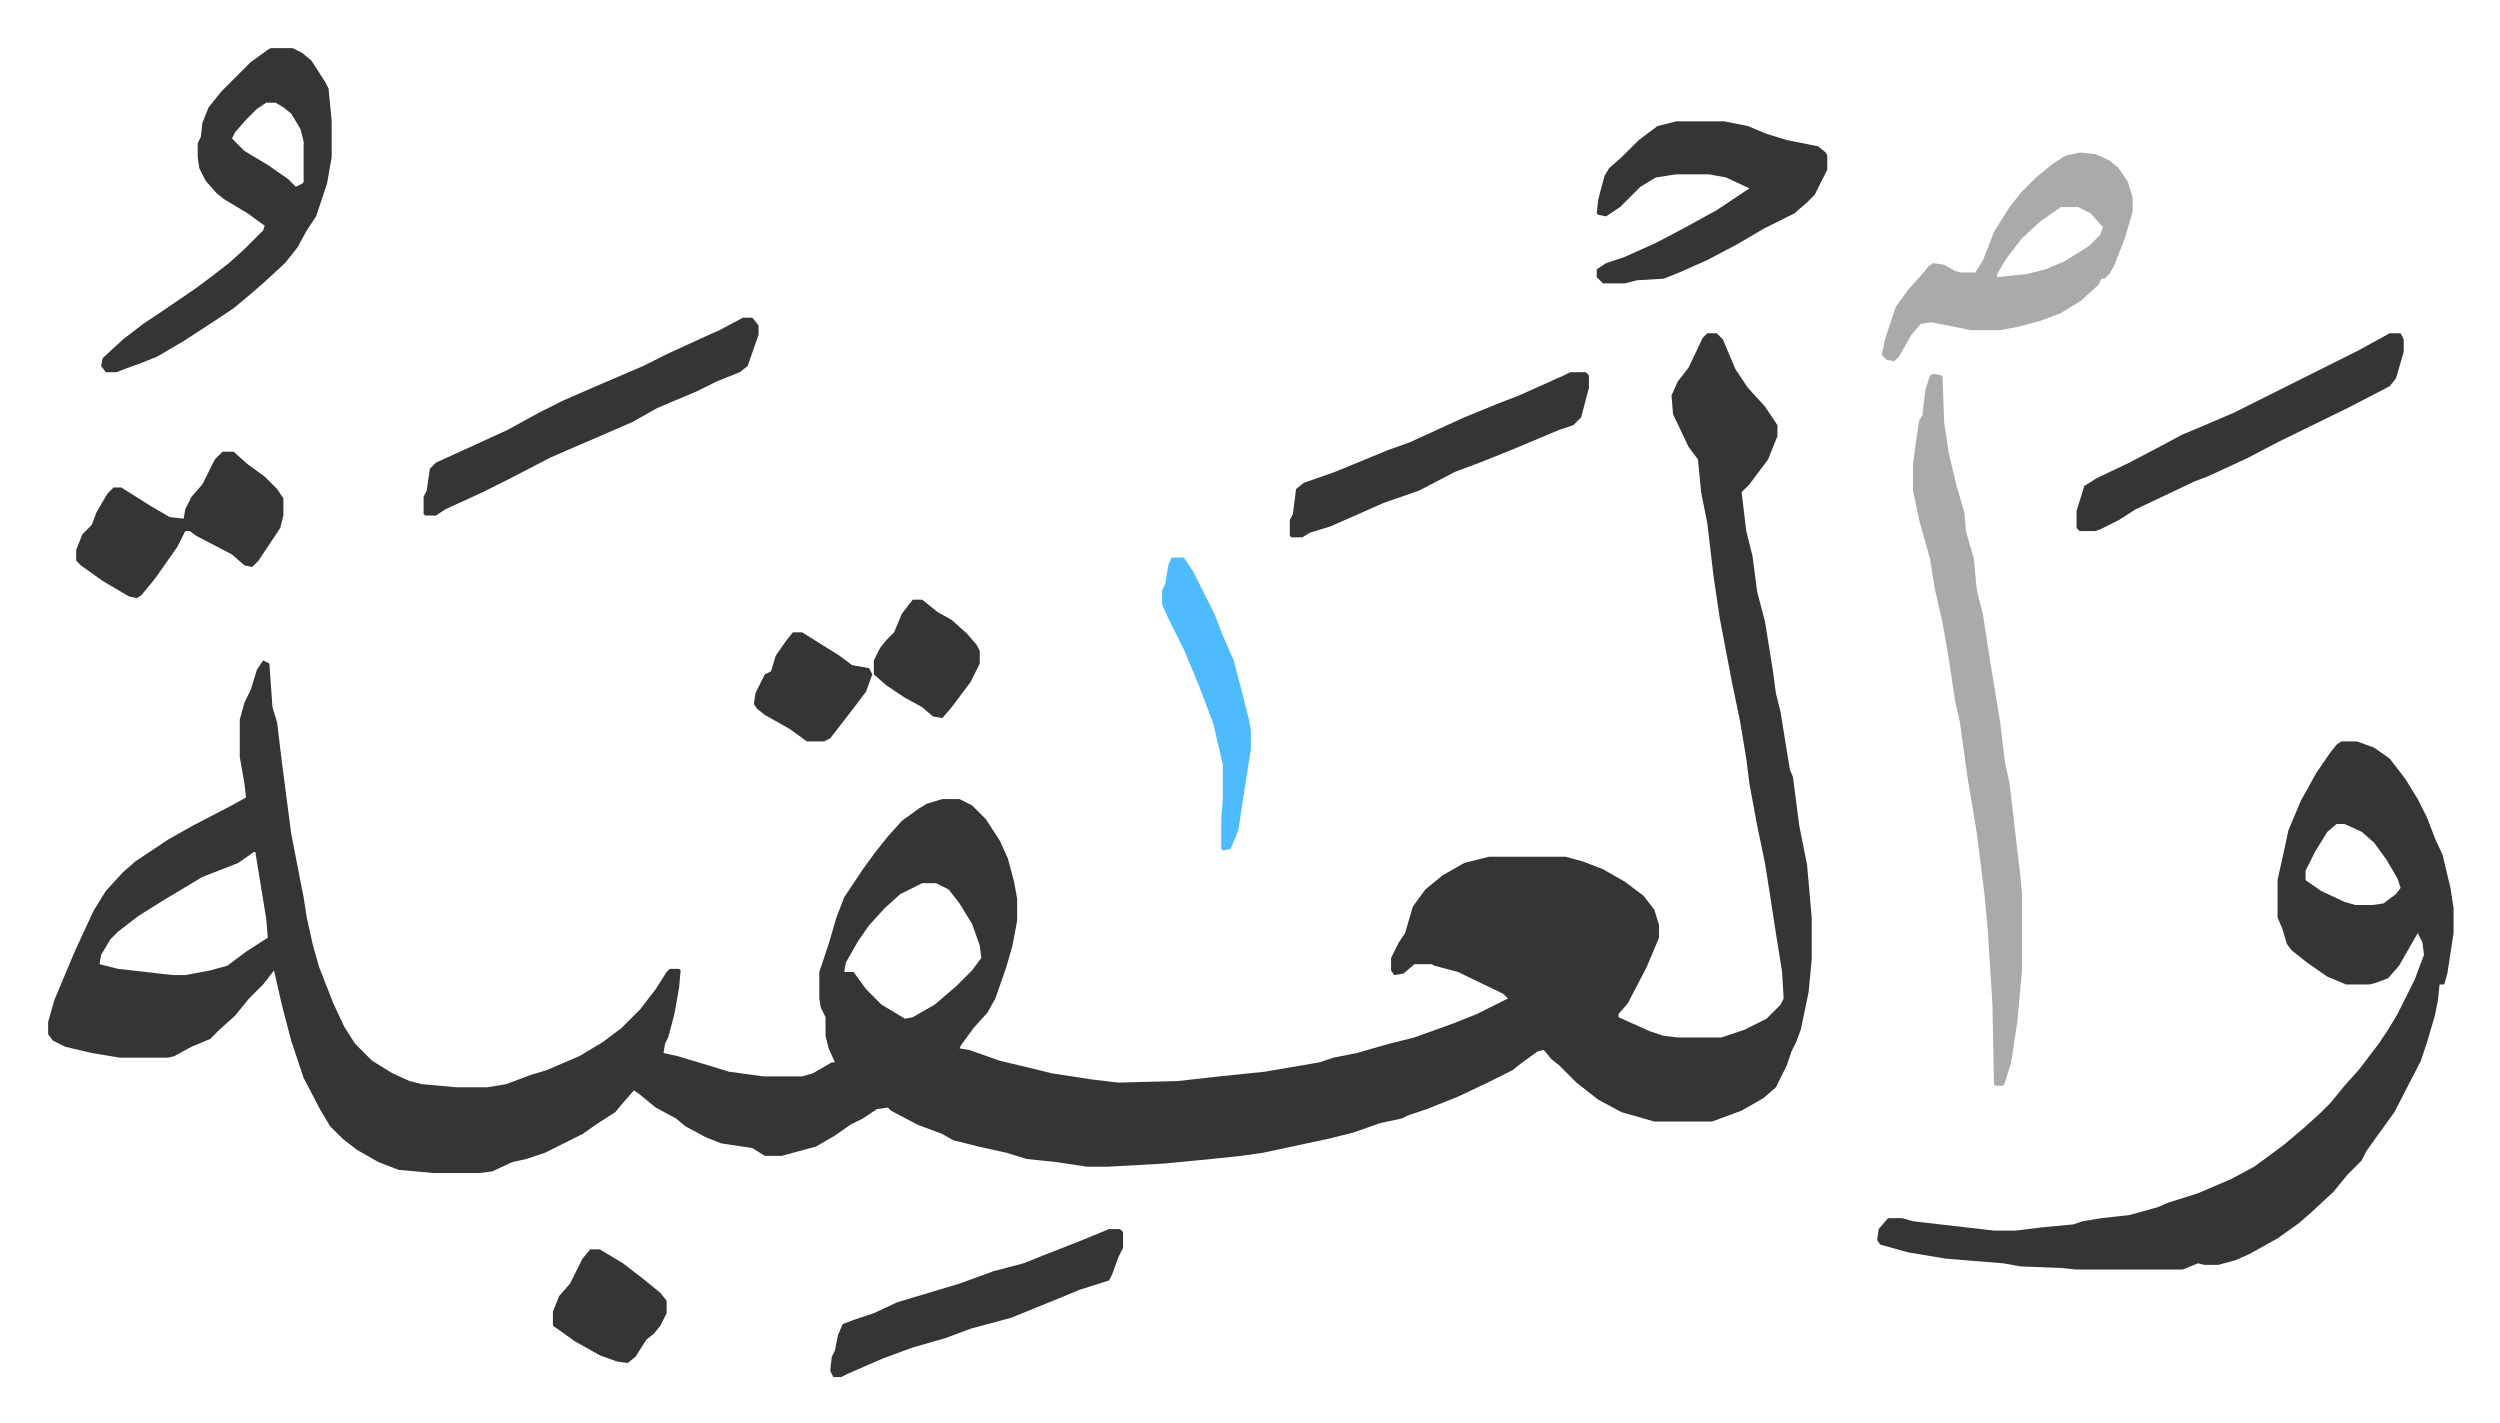
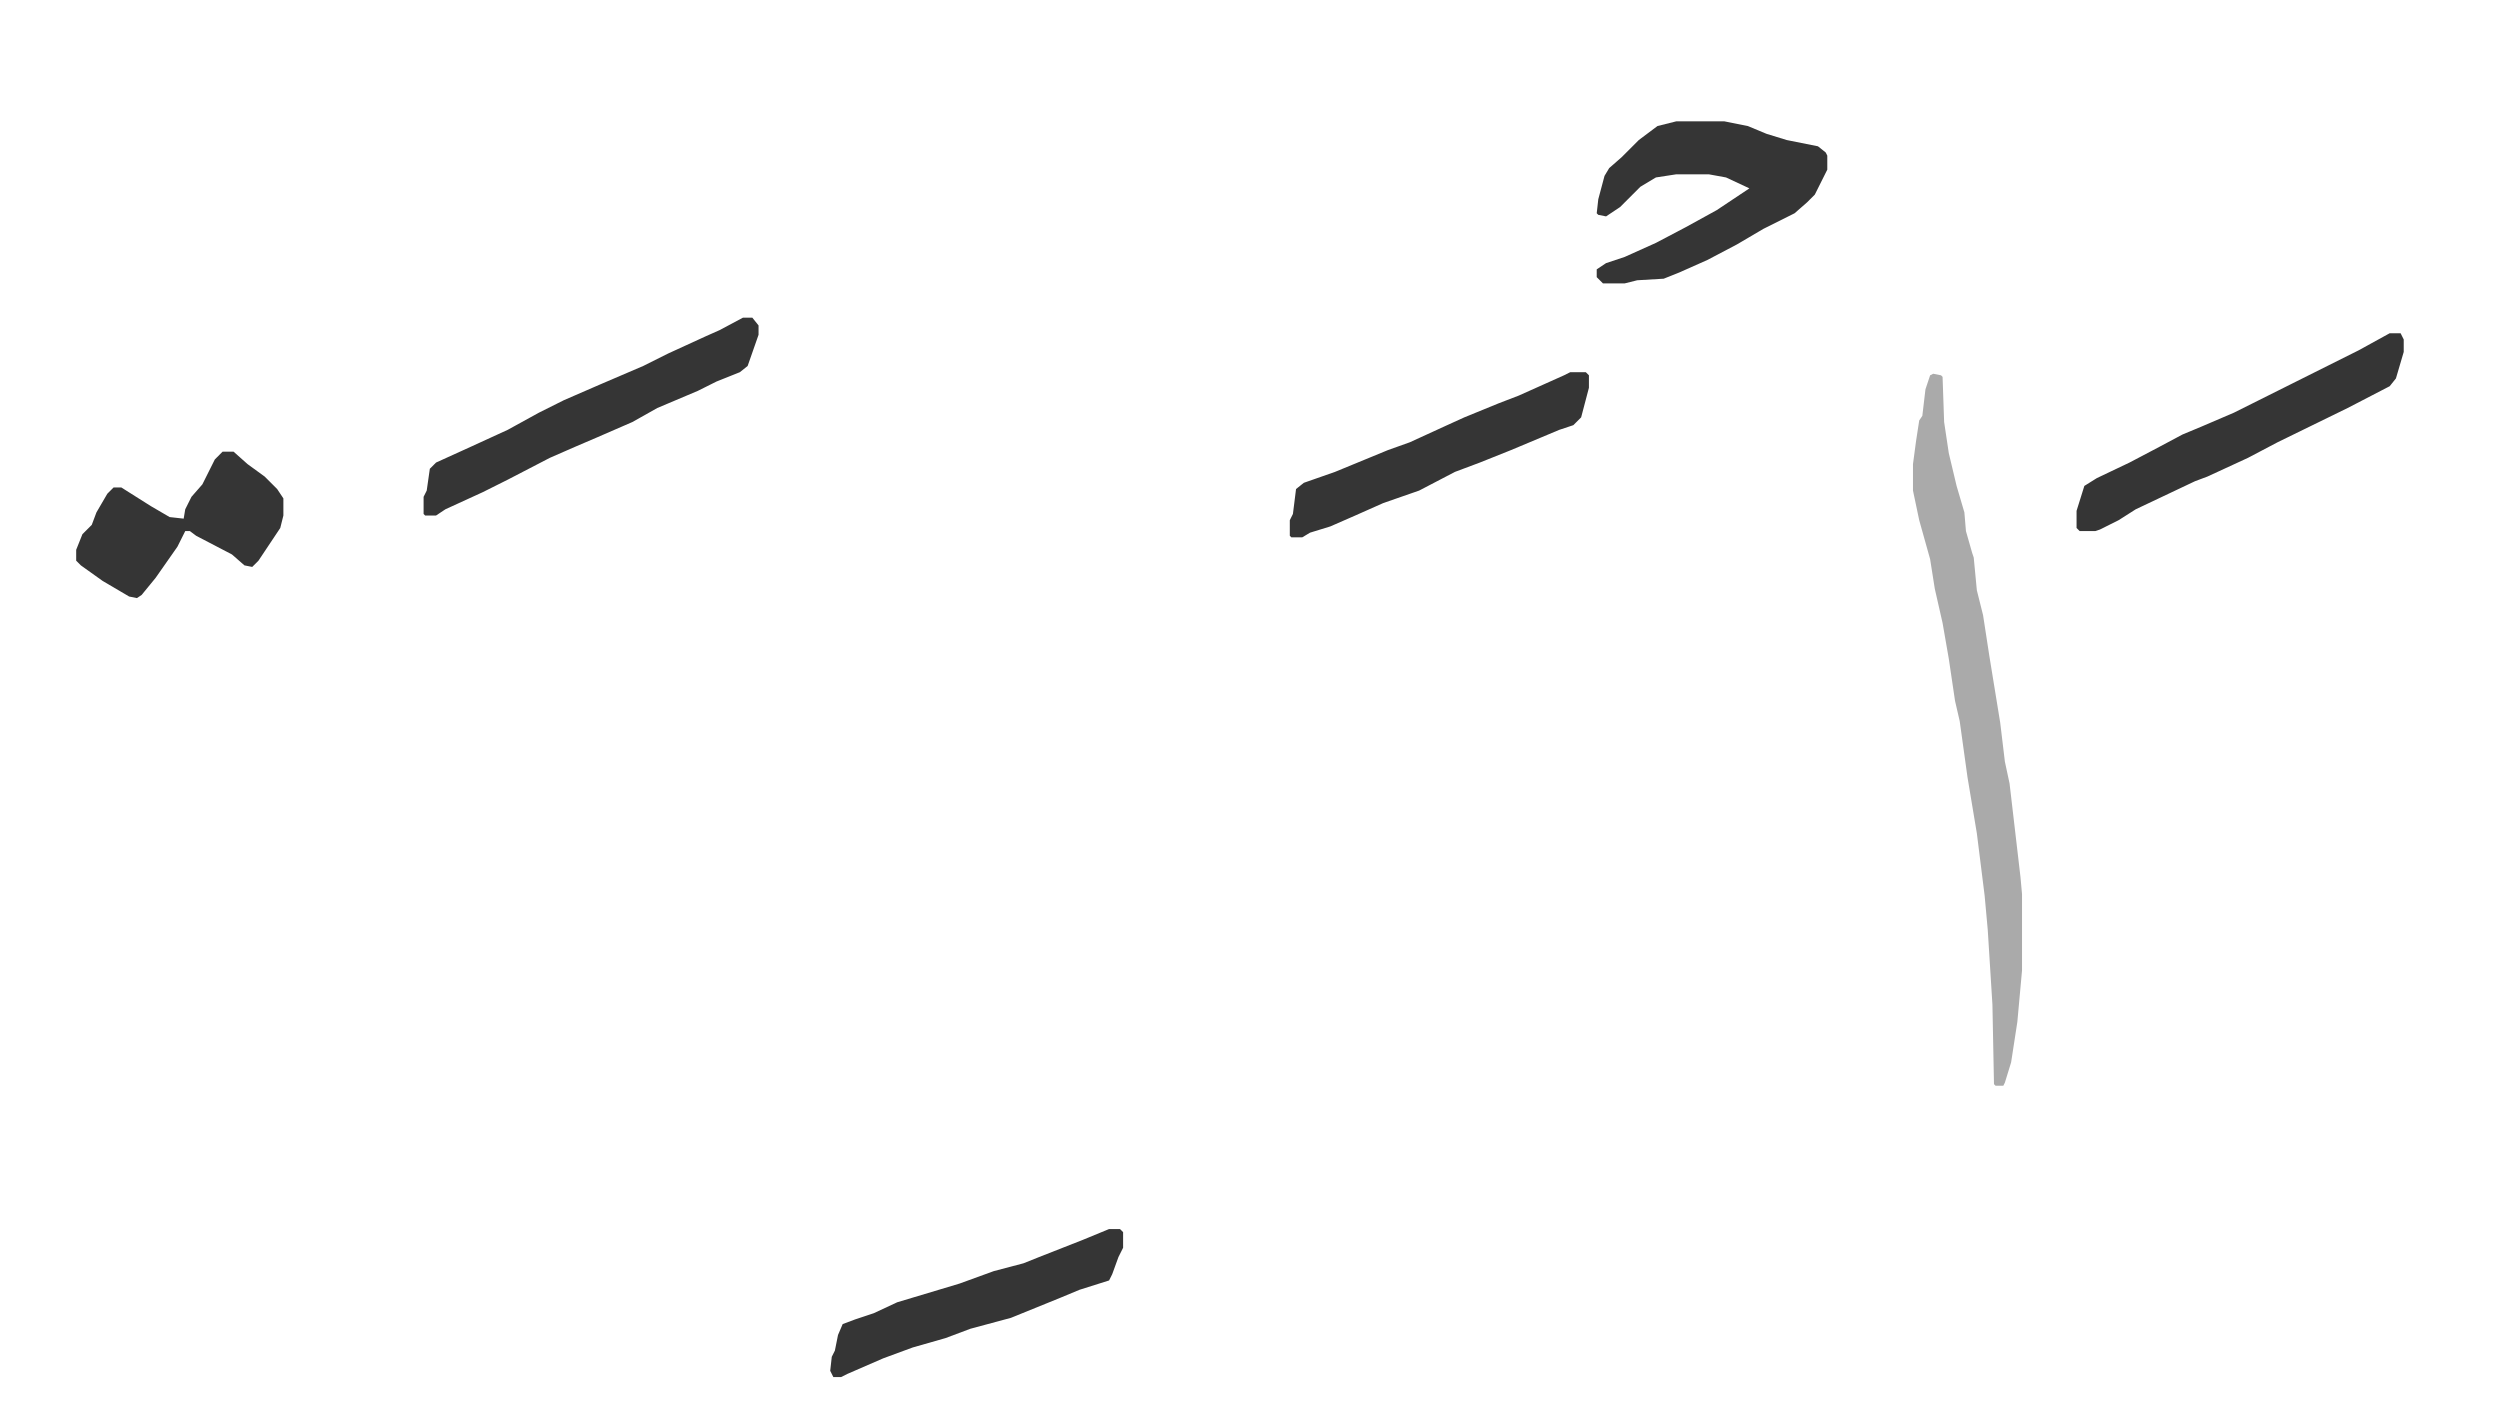
<svg xmlns="http://www.w3.org/2000/svg" viewBox="-30.9 241.1 1604.7 913.7">
-   <path fill="#353535" id="rule_normal" d="M1065 455h6l4 4 8 19 8 12 11 12 8 12v7l-6 15-6 8-6 8-5 5 3 25 4 16 3 23 5 19 5 31 2 15 3 12 4 25 2 12 2 5 4 31 5 25 3 34v27l-2 21-5 24-3 8-3 6-3 9-7 14-8 7-14 8-19 7h-37l-21-6-15-8-14-11-11-11-5-4-5-6-4 1-11 8-5 4-16 8-19 9-20 8-12 4-4 2-14 3-17 6-16 4-42 9-14 2-19 2-31 3-36 2h-13l-20-3-19-2-13-4-18-4-16-4-7-4-16-6-17-9-2-2-7 1-9 6-8 4-10 7-12 7-22 6h-11l-8-5-20-3-10-4-13-7-6-5-13-7-11-9-3-2-7 8-5 6-11 7-10 7-24 12-12 4-9 2-13 6-8 1h-30l-22-2-13-5-14-8-9-7-8-8-6-10-11-21-8-24-6-23-5-22-7 9-9 9-9 11-10 9-6 6-12 5-11 6-4 1H46l-18-3-17-4-8-4-3-4v-8l4-14 13-31 12-26 8-13 11-12 8-7 21-14 16-9 25-13 9-5-1-9-3-17v-24l3-11 4-8 4-13 4-6 4 2 2 28 3 10 3 25 6 46 6 31 2 10 2 13 4 18 4 14 9 23 7 15 7 11 11 11 13 8 11 5 8 2 22 2h20l12-2 16-6 10-3 21-9 15-9 12-9 12-12 10-13 7-11 2-2h6l1 1-1 11-3 17-4 15-2 4-1 6 9 2 20 6 13 4 22 3h25l7-2 12-7h2l-4-9-2-8v-12l-3-6-1-6v-17l6-18 5-17 5-13 12-18 8-11 8-10 9-10 11-8 5-3 10-3h11l8 4 9 9 9 14 5 11 4 15 2 11v14l-3 16-4 14-7 20-5 9-9 10-8 11-1 2 6 1 20 7 21 5 12 3 26 4 17 2 38-1 27-3 29-3 35-6 9-3 15-3 21-6 16-4 25-9 15-6 20-10-3-3-29-14-15-4-2-1h-11l-7 6-6 1-2-3v-8l5-10 4-6 5-17 8-11 11-9 14-8 16-4h49l11 3 13 5 14 8 12 9 7 9 3 10v8l-8 19-12 23-6 7v2l20 9 9 3 9 1h28l15-5 14-7 9-9 2-4-1-17-4-25-4-26-3-19-5-24-5-27-2-16-4-24-5-24-8-42-4-27-4-34-4-20-2-21-6-8-10-21-1-12 4-9 7-9 9-19zM132 788l-10 7-23 9-25 15-16 10-13 10-5 5-6 10-1 6 12 3 35 4h8l16-3 11-3 12-9 14-9-1-12-7-43zm429 20-14 7-10 9-10 11-7 10-8 14-1 6h6l8 11 10 10 15 9 5-1 14-8 14-12 10-10 6-8-1-8-5-14-8-13-7-9-8-4zm911-91h10l11 4 10 7 10 13 8 13 6 12 5 13 5 11 5 21 2 13v16l-4 26-2 7h-3l-1 10-2 10-5 17-4 12-17 33-13 18-5 7-3 6-9 9-9 11-14 13-8 7-14 10-18 10-9 4-11 3h-9l-4-1-10 4h-68l-10-1-26-1-11-2-37-3-24-4-18-5-2-3 1-7 6-7h9l7 2 52 6h14l16-2 21-2 6-2 12-2 18-2 18-5 7-3 19-6 21-9 15-8 19-14 13-11 10-9 7-7 9-11 9-10 13-17 6-9 6-10 3-6 8-16 6-16-1-8-3-6-12 21-7 8-8 3-4 1h-15l-12-5-13-9-10-8-3-4-3-10-3-7v-24l4-18 3-14 8-19 10-18 9-13 4-5zm-3 53-6 5-8 13-6 12v6l10 7 15 7 7 2h11l7-1 8-6 3-4-2-6-7-12-8-11-8-7-11-5z" />
  <path fill="#aaa" id="rule_hamzat_wasl" d="m1210 481 5 1 1 1 1 29 3 20 5 21 5 17 1 12 4 14 1 3 2 21 4 16 4 26 7 43 3 25 3 14 7 60 1 11v49l-3 33-4 26-4 13-1 2h-5l-1-1-1-51-3-48-2-22-5-40-6-36-5-36-3-13-4-27-4-23-5-22-3-19-7-25-4-19v-17l2-15 2-13 2-3 2-17 3-9z" />
-   <path fill="#353535" id="rule_normal" d="M143 272h14l6 3 6 5 9 14 2 4 2 21v23l-3 17-7 21-6 9-6 11-8 10-13 12-8 7-12 10-12 8-20 13-17 10-10 4-11 4-5 2h-7l-3-4 1-5 13-12 13-10 12-8 22-15 12-9 9-7 10-9 12-12 1-3-11-8-15-9-5-4-7-8-4-8-1-7v-9l2-4 1-9 4-10 8-10 19-19 11-8zm-3 35-6 4-7 7-7 8-2 4 8 8 15 9 13 9 5 5 4-2 1-1v-26l-2-8-6-10-5-4-5-3z" />
-   <path fill="#aaa" id="rule_hamzat_wasl" d="m1304 339 10 1 9 4 6 5 6 9 3 10v9l-5 17-7 18-3 5-3 3h-2l-2 4-11 10-13 8-13 5-15 4-11 2h-19l-25-5-7 1-6 7-8 14-3 3-5-1-3-3 2-10 7-21 8-11 9-10 4-5 3-2 7 1 7 4 4 1h9l5-8 7-18 10-16 8-10 9-9 11-9 8-5zm-12 35-13 9-12 11-10 13-6 10v2l19-2 12-3 12-5 16-10 7-7 2-5-8-9-8-4z" />
  <path fill="#353535" id="rule_normal" d="M1045 319h31l15 3 12 5 13 4 20 4 5 4 1 2v9l-8 16-5 5-8 7-20 10-17 10-19 10-18 8-10 4-17 1-8 2h-14l-4-4v-5l6-4 12-4 20-9 19-10 20-11 21-14-15-7-11-2h-21l-13 2-10 6-13 13-9 6-5-1-1-1 1-9 4-15 3-5 8-7 11-11 12-9zM446 445h6l4 5v6l-7 20-5 4-15 6-12 6-26 11-16 9-23 10-14 6-16 7-27 14-16 8-24 11-6 4h-7l-1-1v-11l2-4 2-14 4-4 22-10 24-11 20-11 16-8 23-10 14-6 14-6 16-8 24-11 9-4zm1057 10h7l2 4v8l-5 17-4 5-27 14-45 22-19 10-26 12-8 3-38 18-11 7-12 6-3 1h-10l-2-2v-11l5-16 8-5 21-10 19-10 15-8 12-5 21-9 22-11 16-8 42-21zm-526 25h10l2 2v8l-5 19-5 5-9 3-31 13-20 8-16 6-23 12-23 8-18 8-16 7-13 4-5 3h-7l-1-1v-10l2-4 2-16 5-4 20-7 34-14 14-5 24-11 11-5 22-9 13-5 29-13zm-865 51h7l9 8 11 8 8 8 4 6v11l-2 8-14 21-4 4-5-1-8-7-23-12-4-3h-3l-5 10-14 20-9 11-3 2-5-1-17-10-14-10-3-3v-7l4-10 6-6 3-8 7-12 4-4h5l19 12 12 7 9 1 1-6 4-8 7-8 8-16zm569 499h7l2 2v10l-3 6-4 11-2 4-19 6-12 5-32 13-26 7-16 6-21 6-19 7-23 10-4 2h-5l-2-4 1-9 2-4 2-10 3-7 8-3 12-4 15-7 20-6 20-6 22-8 19-5 10-4 28-11z" />
-   <path fill="#4ebbff" id="rule_madd_normal_2_vowels" d="M721 599h8l6 9 14 28 5 13 7 16 6 23 4 16 1 6v12l-5 32-3 20-5 12-5 1-1-1v-19l1-13v-22l-6-26-9-24-10-24-10-20-4-9v-9l2-4 2-12z" />
-   <path fill="#353535" id="rule_normal" d="M348 1043h6l15 9 13 10 11 9 4 5v8l-4 8-4 5-5 4-7 11-5 4-7-1-11-4-16-9-14-10v-9l4-10 7-8 8-16zm130-396h6l24 15 8 6 11 2 2 4-4 11-6 8-10 13-7 9-4 2h-11l-11-8-16-9-5-4-2-3 1-7 6-12 4-2 3-10 7-10zm77-21h6l10 8 9 5 10 9 6 7 2 4v8l-6 12-12 16-6 7-6-1-7-6-11-6-12-8-8-7v-9l4-8 4-5 5-5 5-12z" />
</svg>